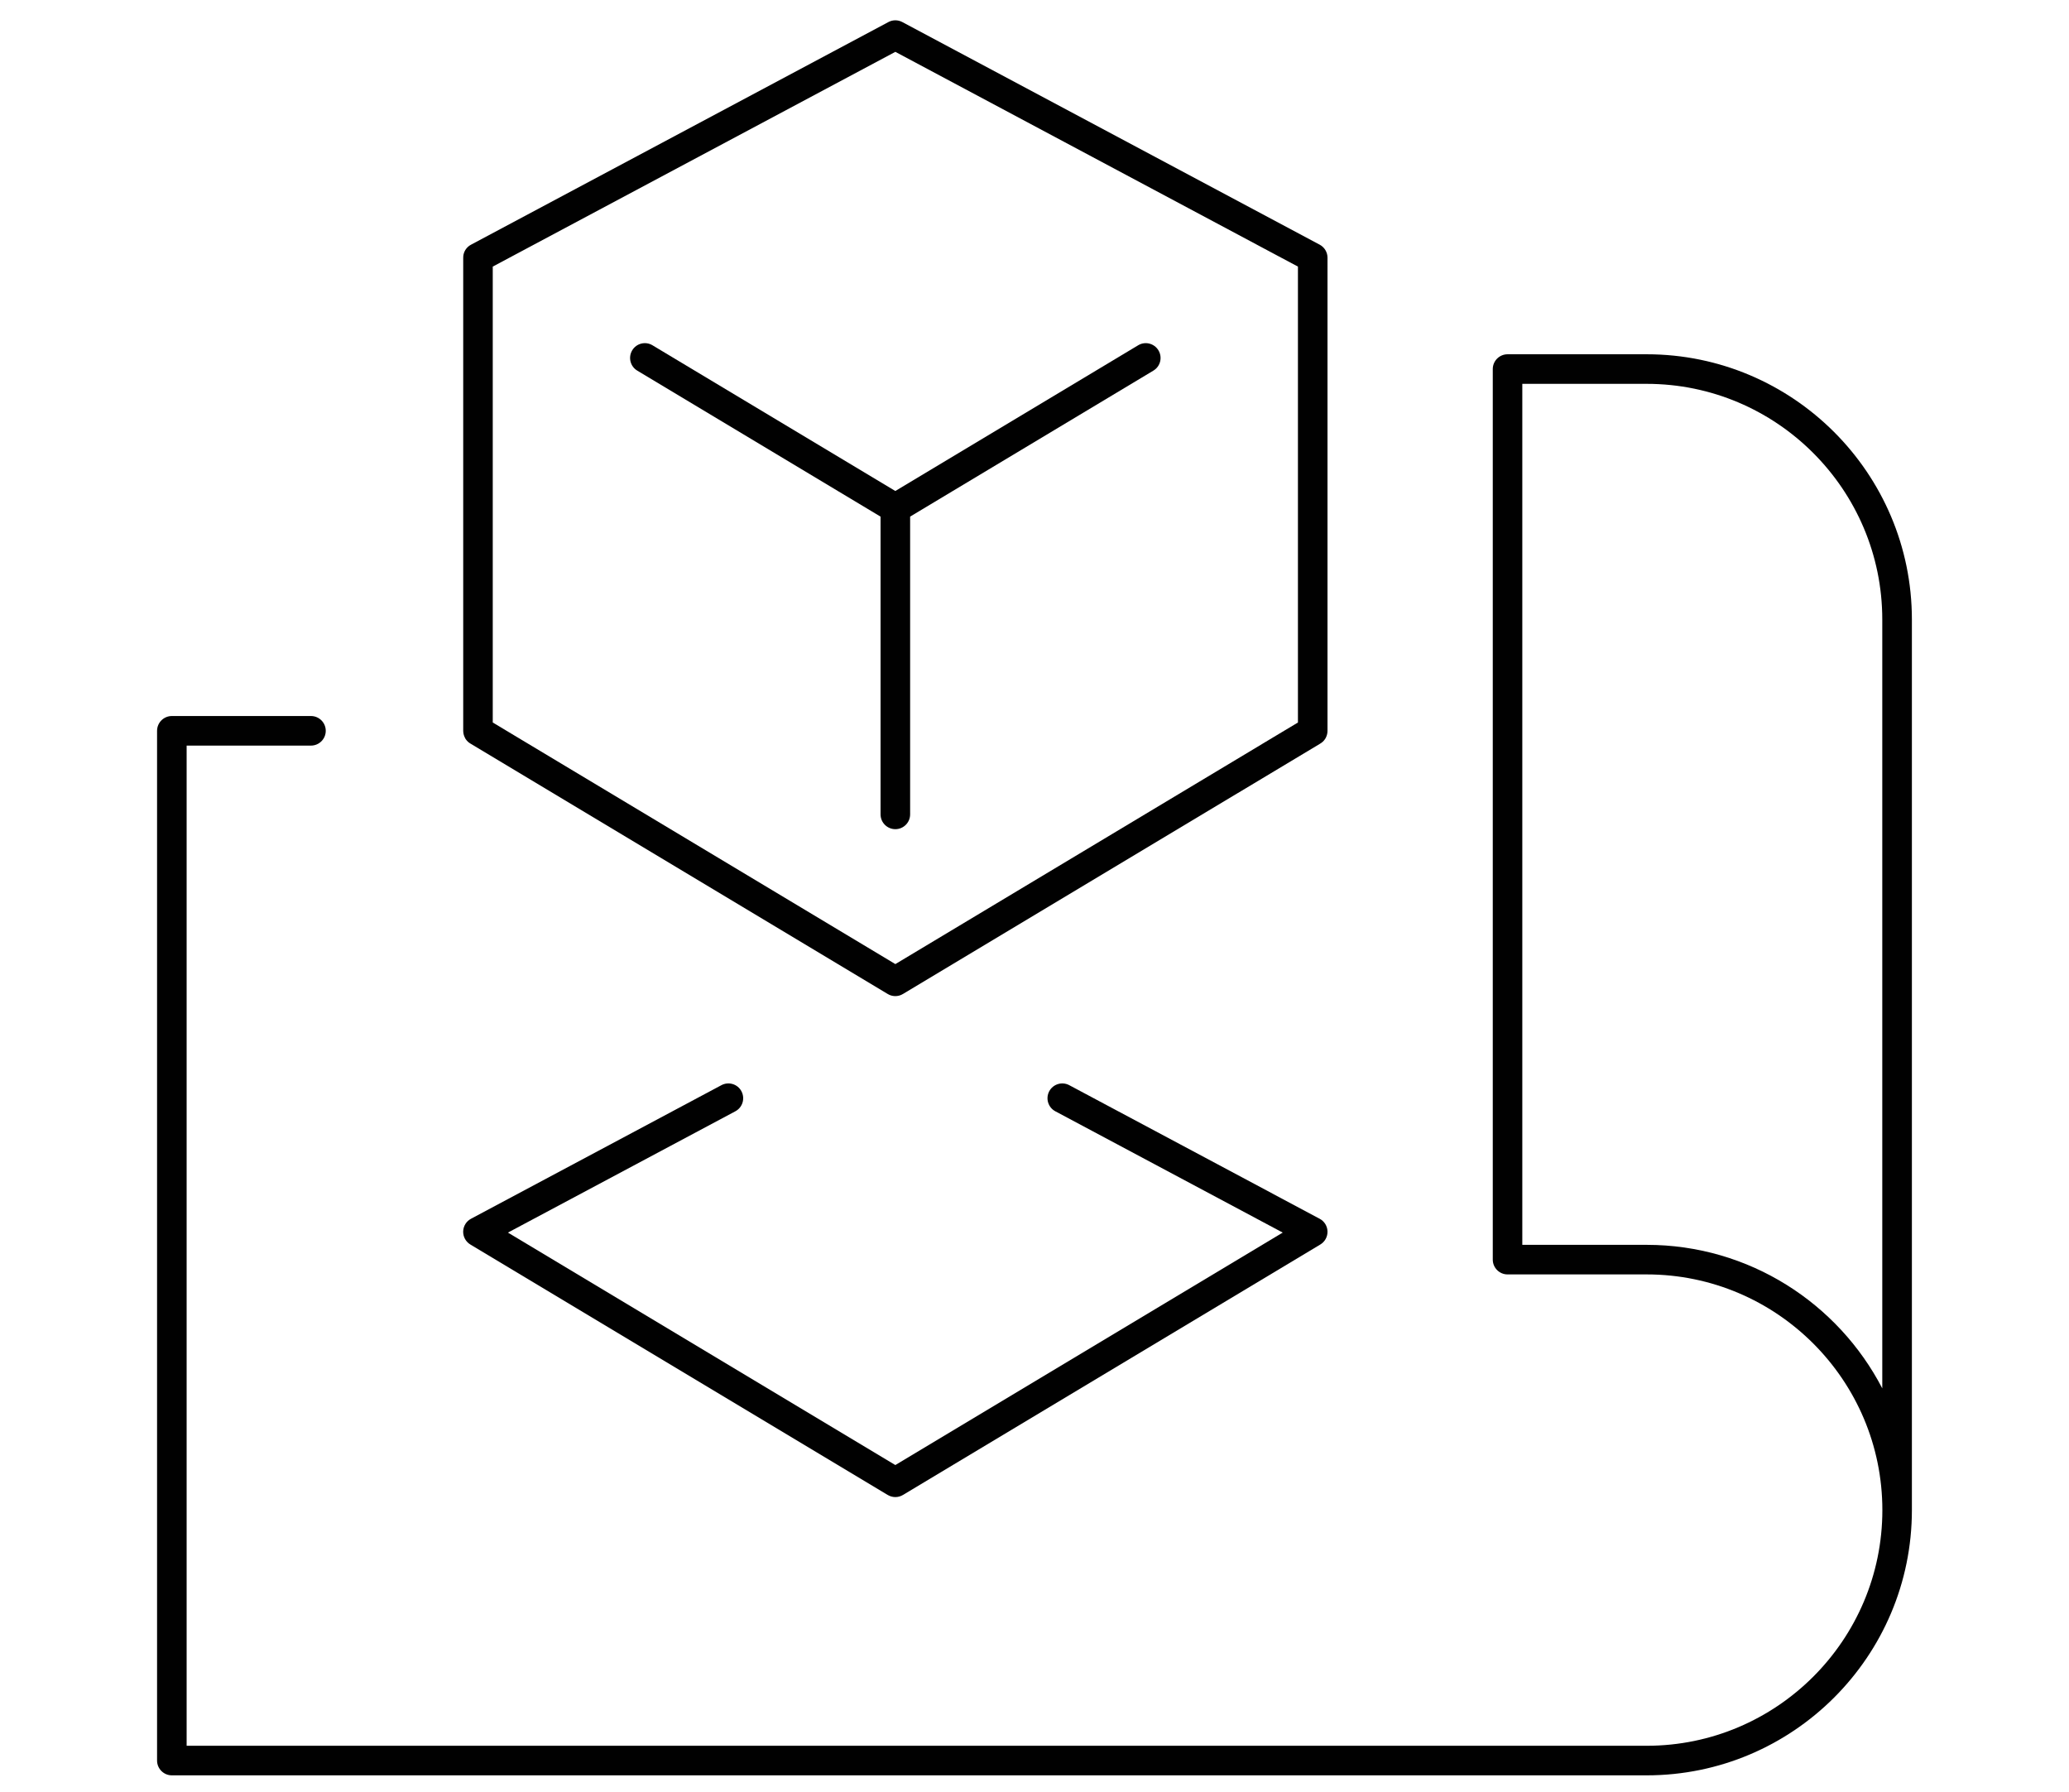
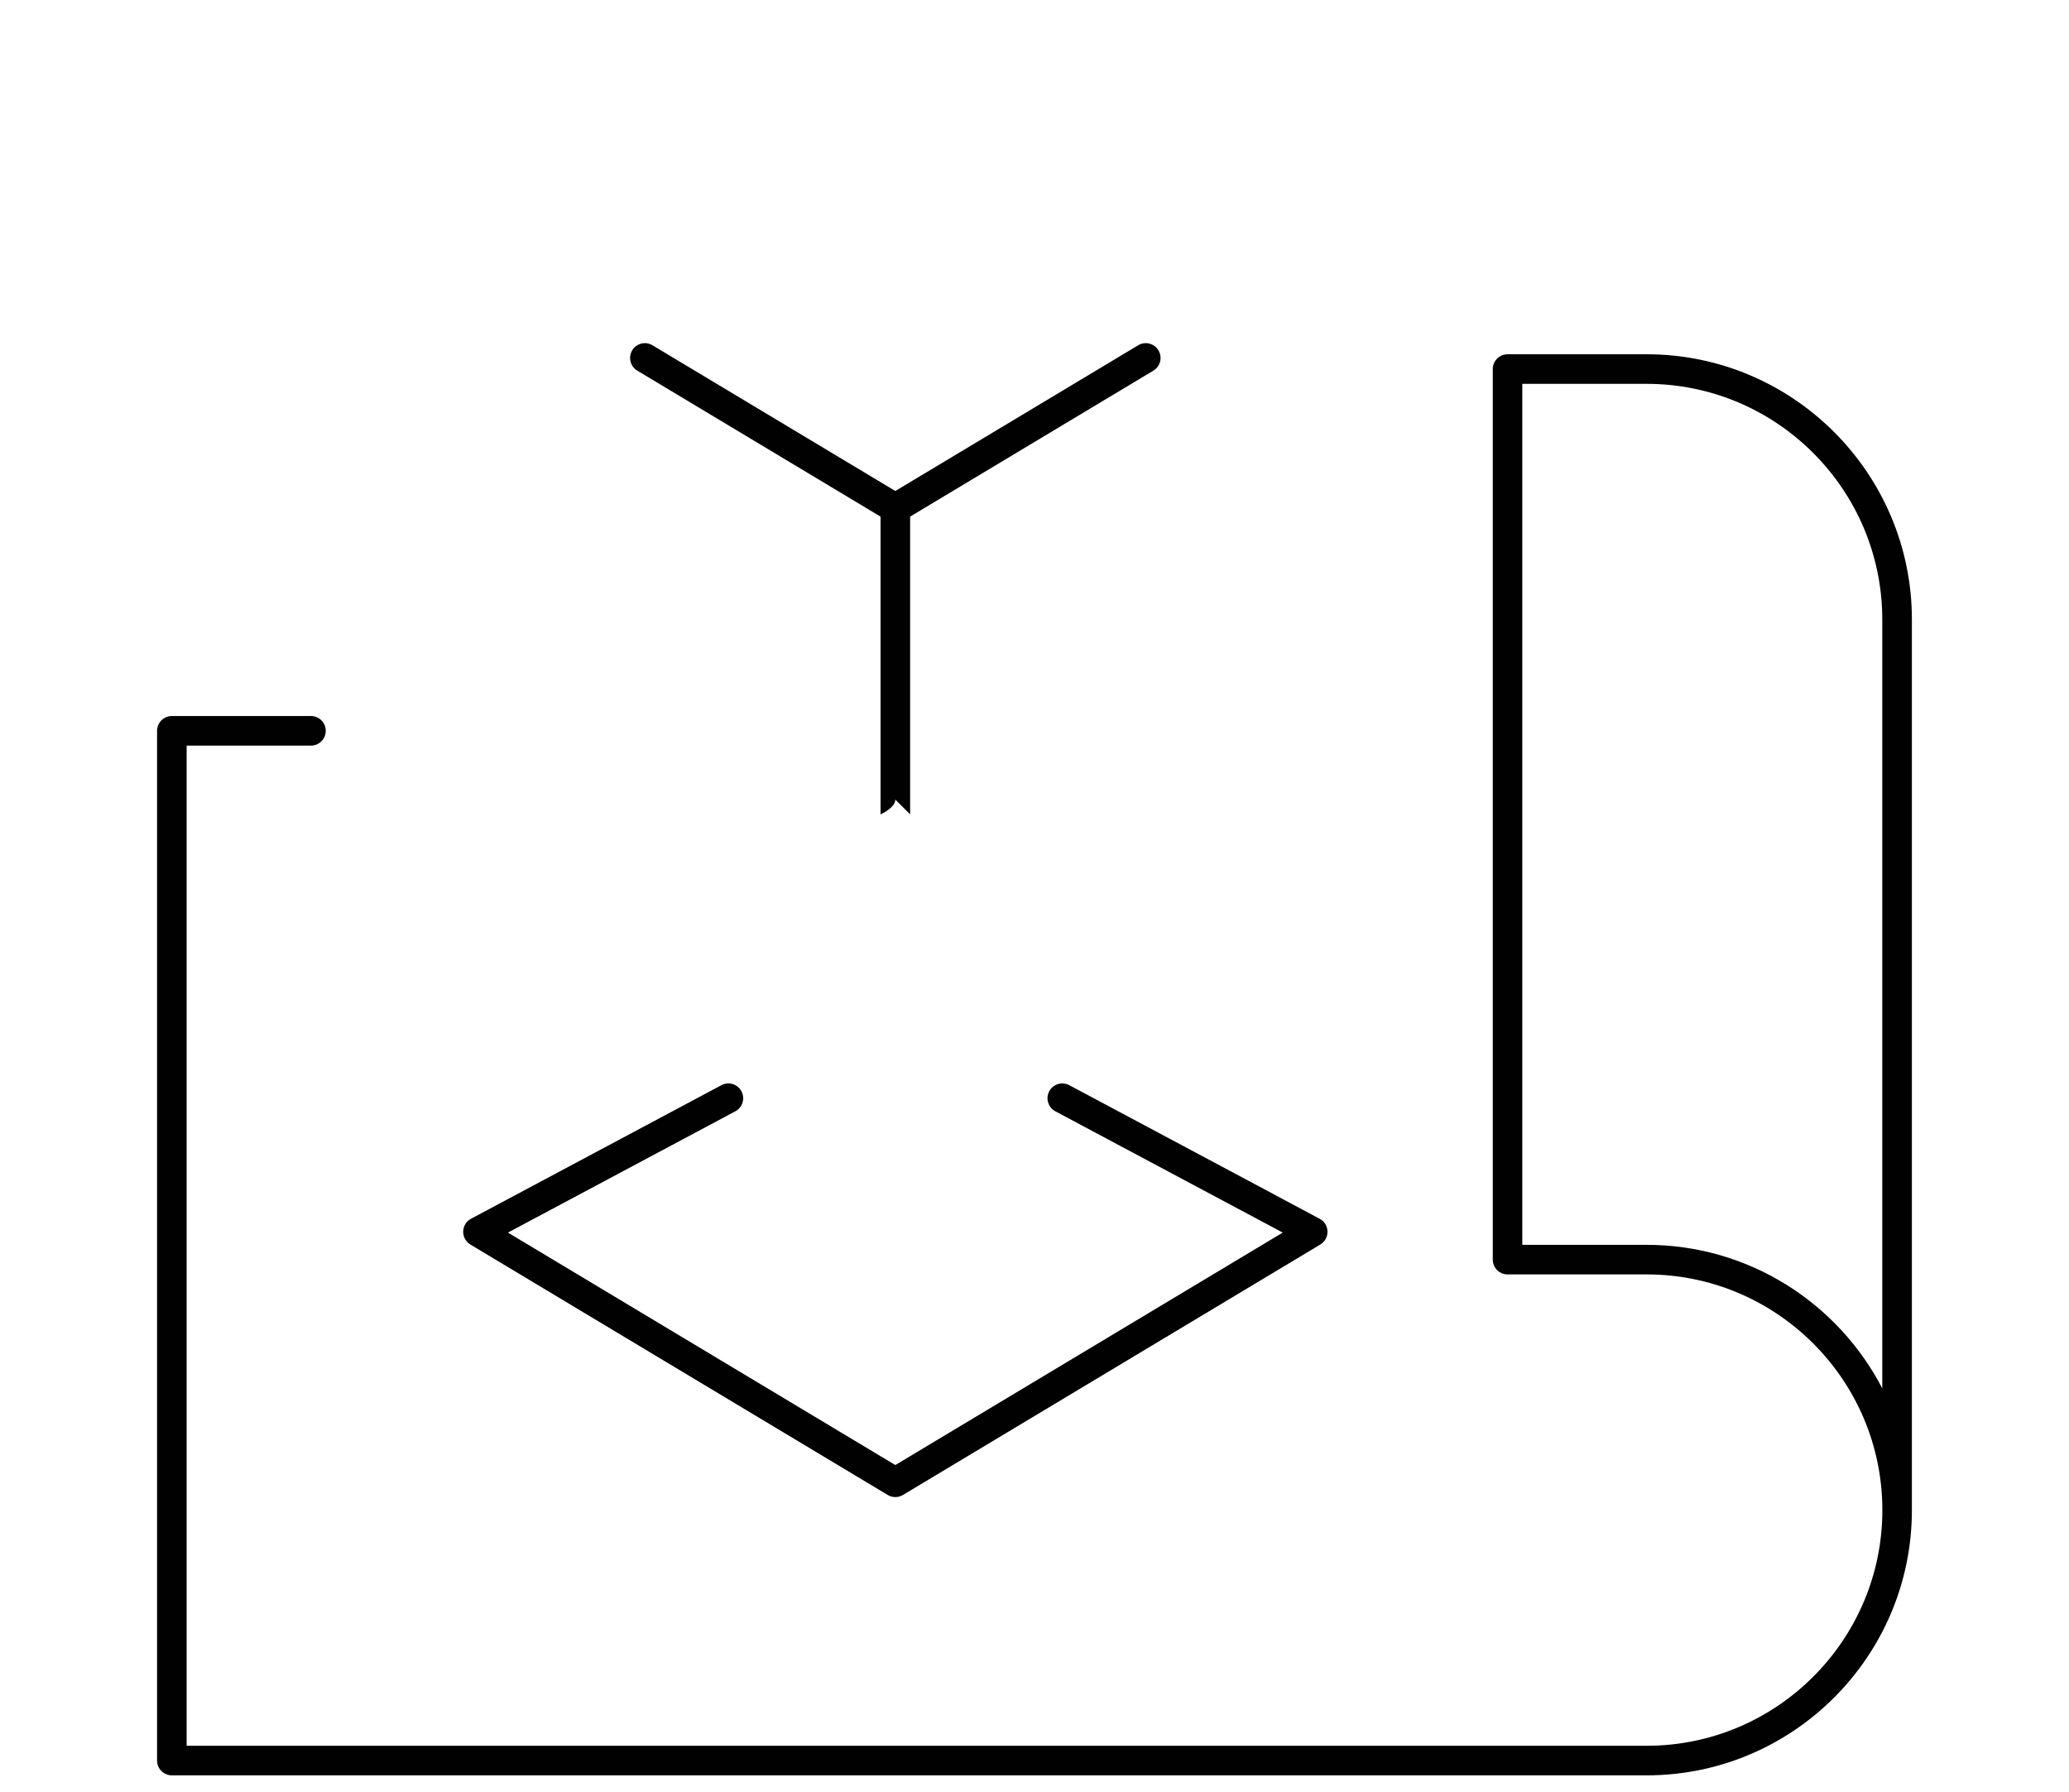
<svg xmlns="http://www.w3.org/2000/svg" id="Layer_1" data-name="Layer 1" viewBox="0 0 489.76 424.15">
  <defs>
    <style>
      .cls-1 {
        fill: #010101;
        stroke-width: 0px;
      }
    </style>
  </defs>
-   <path class="cls-1" d="m215.44,192.74v-70.47l57.58-34.55c1.66-.99,2.2-3.14,1.2-4.8-1-1.66-3.15-2.2-4.8-1.2l-57.48,34.49-57.49-34.49c-1.66-1-3.81-.46-4.8,1.2s-.46,3.81,1.2,4.8l57.59,34.56v70.47c0,1.93,1.57,3.5,3.5,3.5s3.5-1.57,3.5-3.5Z" />
-   <path class="cls-1" d="m110.09,174.7c.24.42.56.79.96,1.09.11.08.22.15.34.22l98.68,59.21c.14.09.28.16.43.23.46.21.95.31,1.43.31h0c.49,0,.98-.1,1.44-.31.14-.06.28-.14.42-.22l98.69-59.21c.11-.06.21-.13.32-.21.42-.3.75-.68.99-1.11.23-.42.38-.88.43-1.38.01-.13.02-.27.02-.4V61c0-1.29-.71-2.48-1.85-3.09L213.59,5.22c-1.03-.55-2.27-.55-3.29,0l-98.74,52.66c-.14.07-.27.15-.39.23-.43.29-.78.67-1.04,1.1-.24.41-.41.88-.46,1.38-.02.16-.03.32-.02.48v111.84c0,.13,0,.27.02.4.05.5.2.97.44,1.39Zm6.55-111.6L211.94,12.27l95.3,50.83v107.9l-95.3,57.18-95.3-57.18V63.1Z" />
+   <path class="cls-1" d="m215.44,192.74v-70.47l57.58-34.55c1.66-.99,2.2-3.14,1.2-4.8-1-1.66-3.15-2.2-4.8-1.2l-57.48,34.49-57.49-34.49c-1.66-1-3.81-.46-4.8,1.2s-.46,3.81,1.2,4.8l57.59,34.56v70.47s3.5-1.57,3.5-3.5Z" />
  <path class="cls-1" d="m175.51,258.28c-.91-1.71-3.03-2.35-4.74-1.44l-59.28,31.62c-1.11.59-1.82,1.74-1.85,3-.03,1.26.62,2.44,1.7,3.09l98.8,59.28c.55.33,1.18.5,1.8.5s1.25-.17,1.8-.5l98.8-59.28c1.08-.65,1.73-1.83,1.7-3.09-.03-1.26-.74-2.41-1.85-3l-59.28-31.62c-1.71-.91-3.83-.26-4.74,1.44-.91,1.71-.26,3.83,1.44,4.74l53.83,28.71-91.7,55.02-91.7-55.02,53.83-28.71c1.71-.91,2.35-3.03,1.44-4.74Z" />
  <path class="cls-1" d="m389.79,83.85h-32.93c-1.93,0-3.5,1.57-3.5,3.5v210.78c0,1.93,1.57,3.5,3.5,3.5h32.94c30.76,0,55.78,25.02,55.78,55.78s-25.02,55.78-55.78,55.78H44.18v-236.72h29.43c1.93,0,3.5-1.57,3.5-3.5s-1.57-3.5-3.5-3.5h-32.93c-1.93,0-3.5,1.57-3.5,3.5v243.72c0,1.93,1.57,3.5,3.5,3.5h349.11c34.62,0,62.78-28.16,62.78-62.78v-210.78c0-34.62-28.16-62.78-62.78-62.78Zm55.78,244.77c-10.46-20.17-31.54-33.99-55.78-33.99h-29.44V90.85h29.43c30.76,0,55.78,25.02,55.78,55.78v181.99Z" />
</svg>